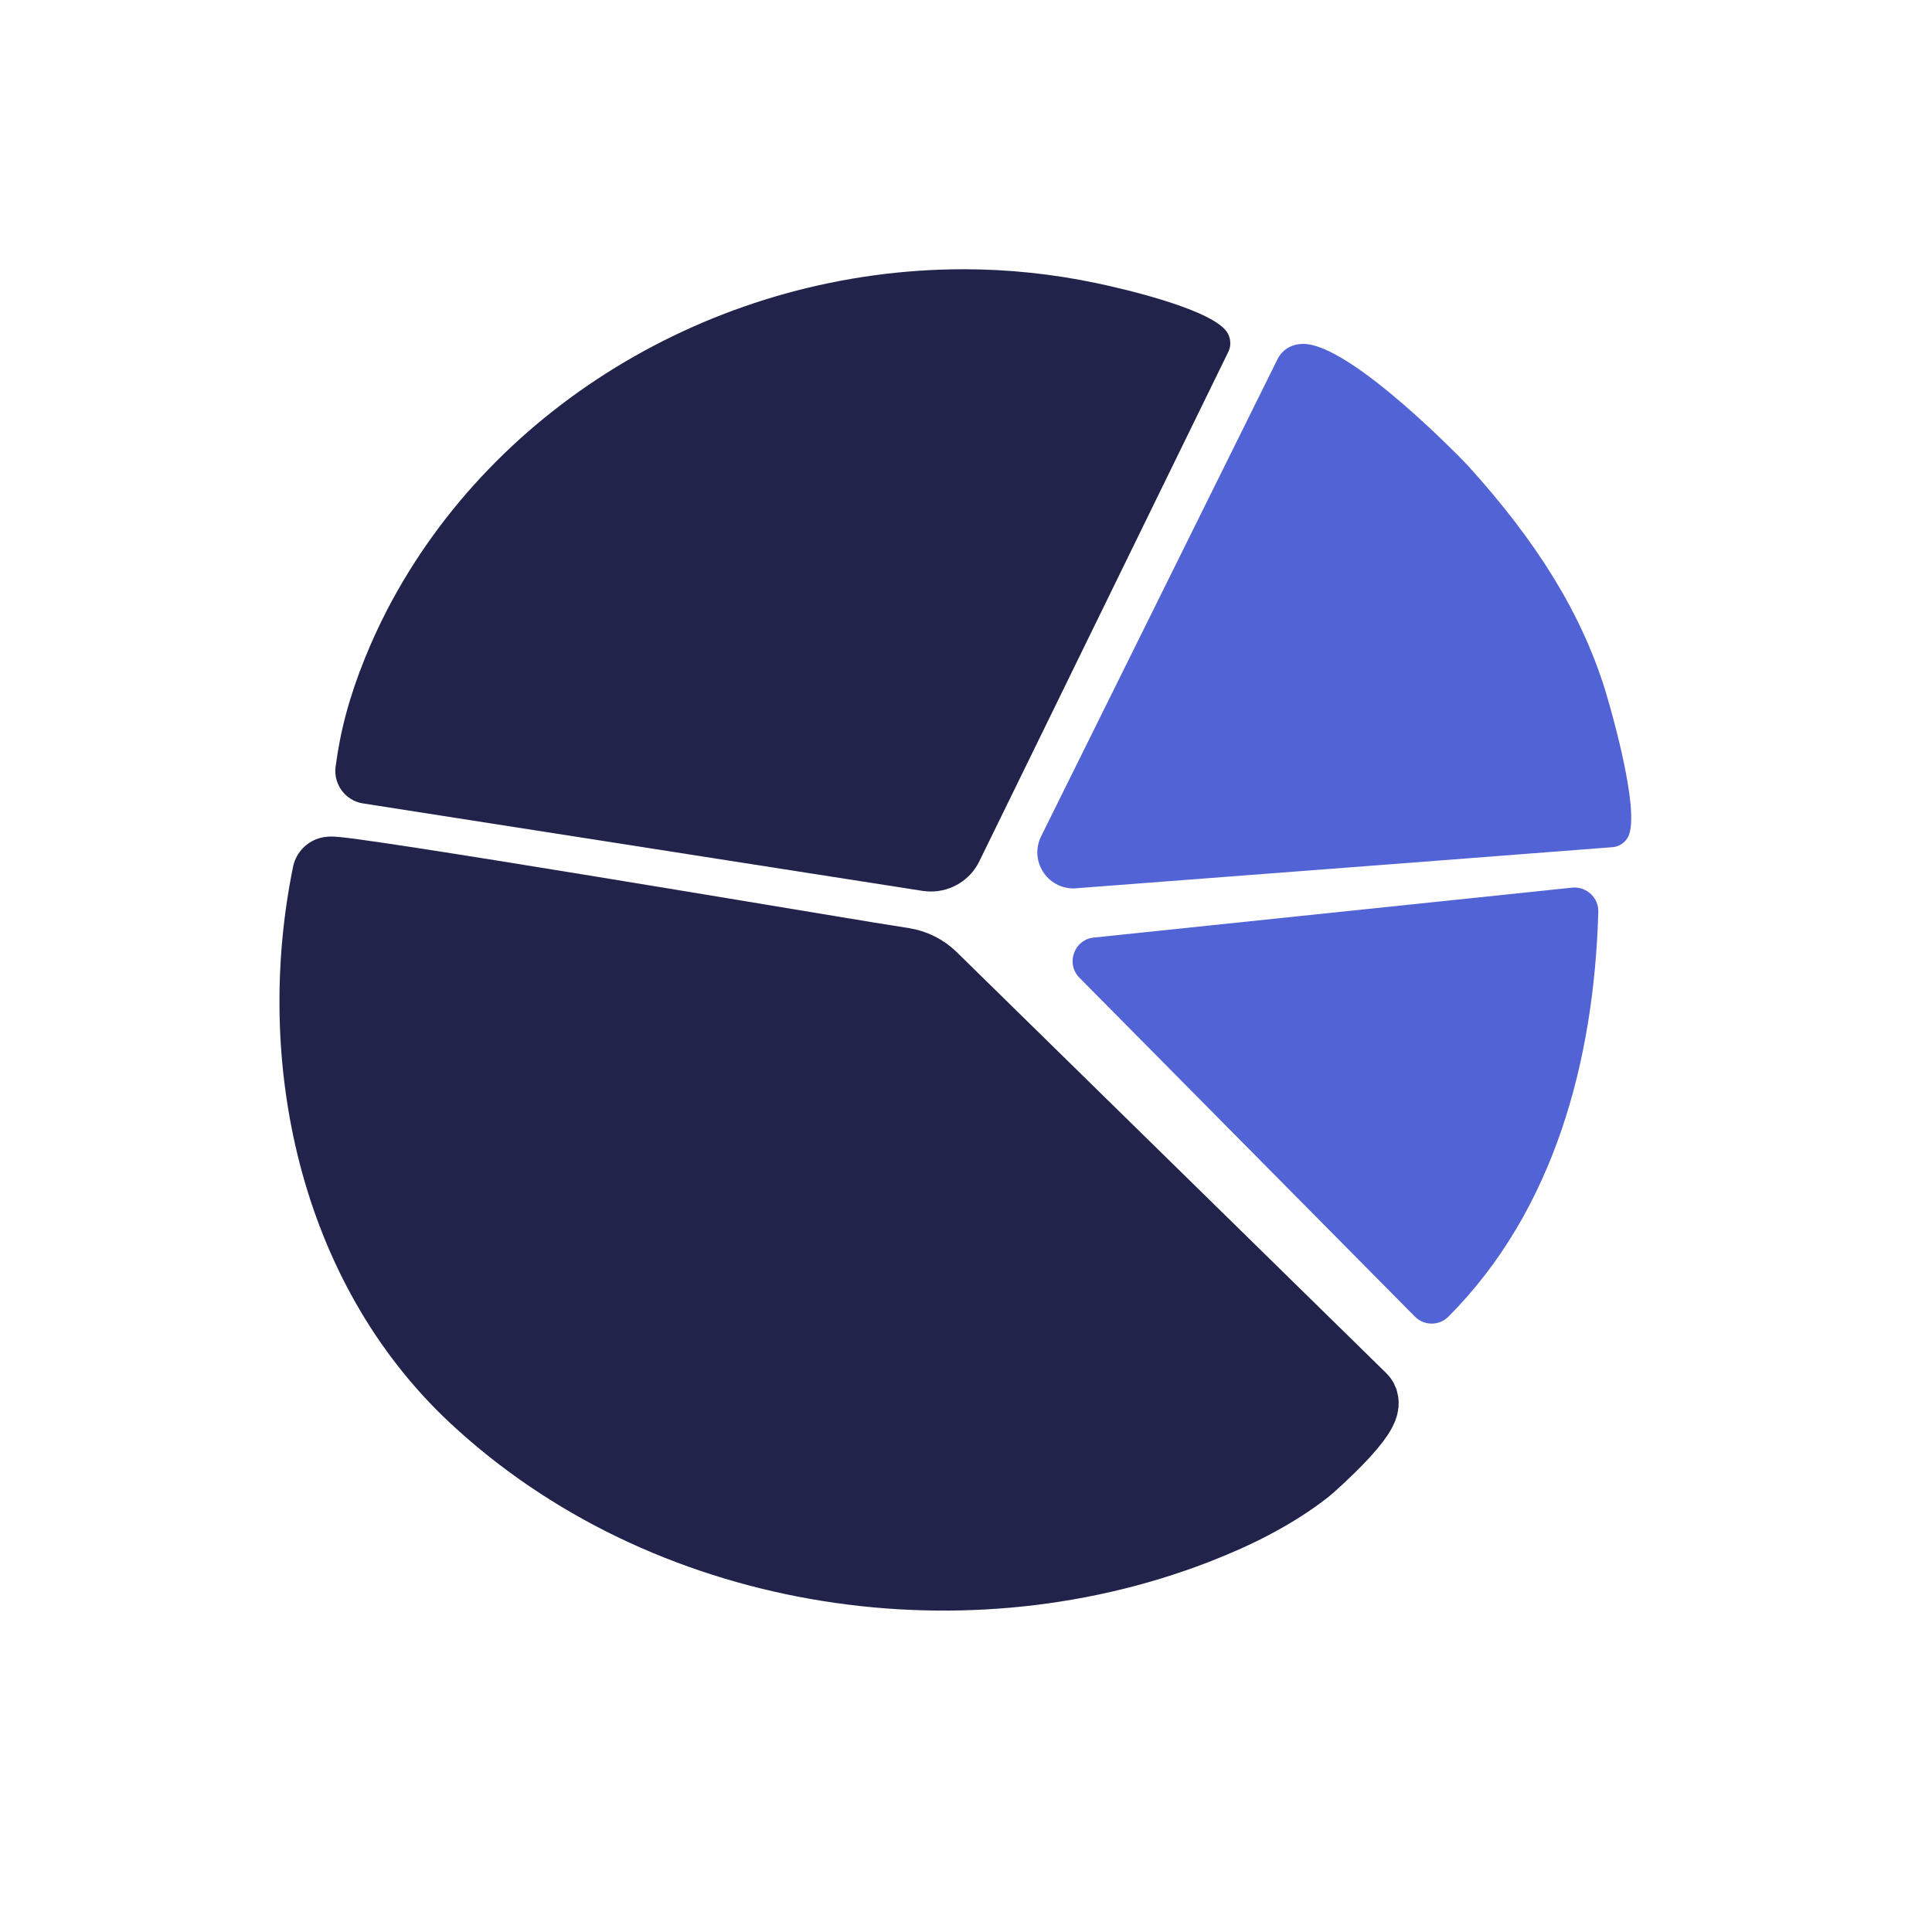
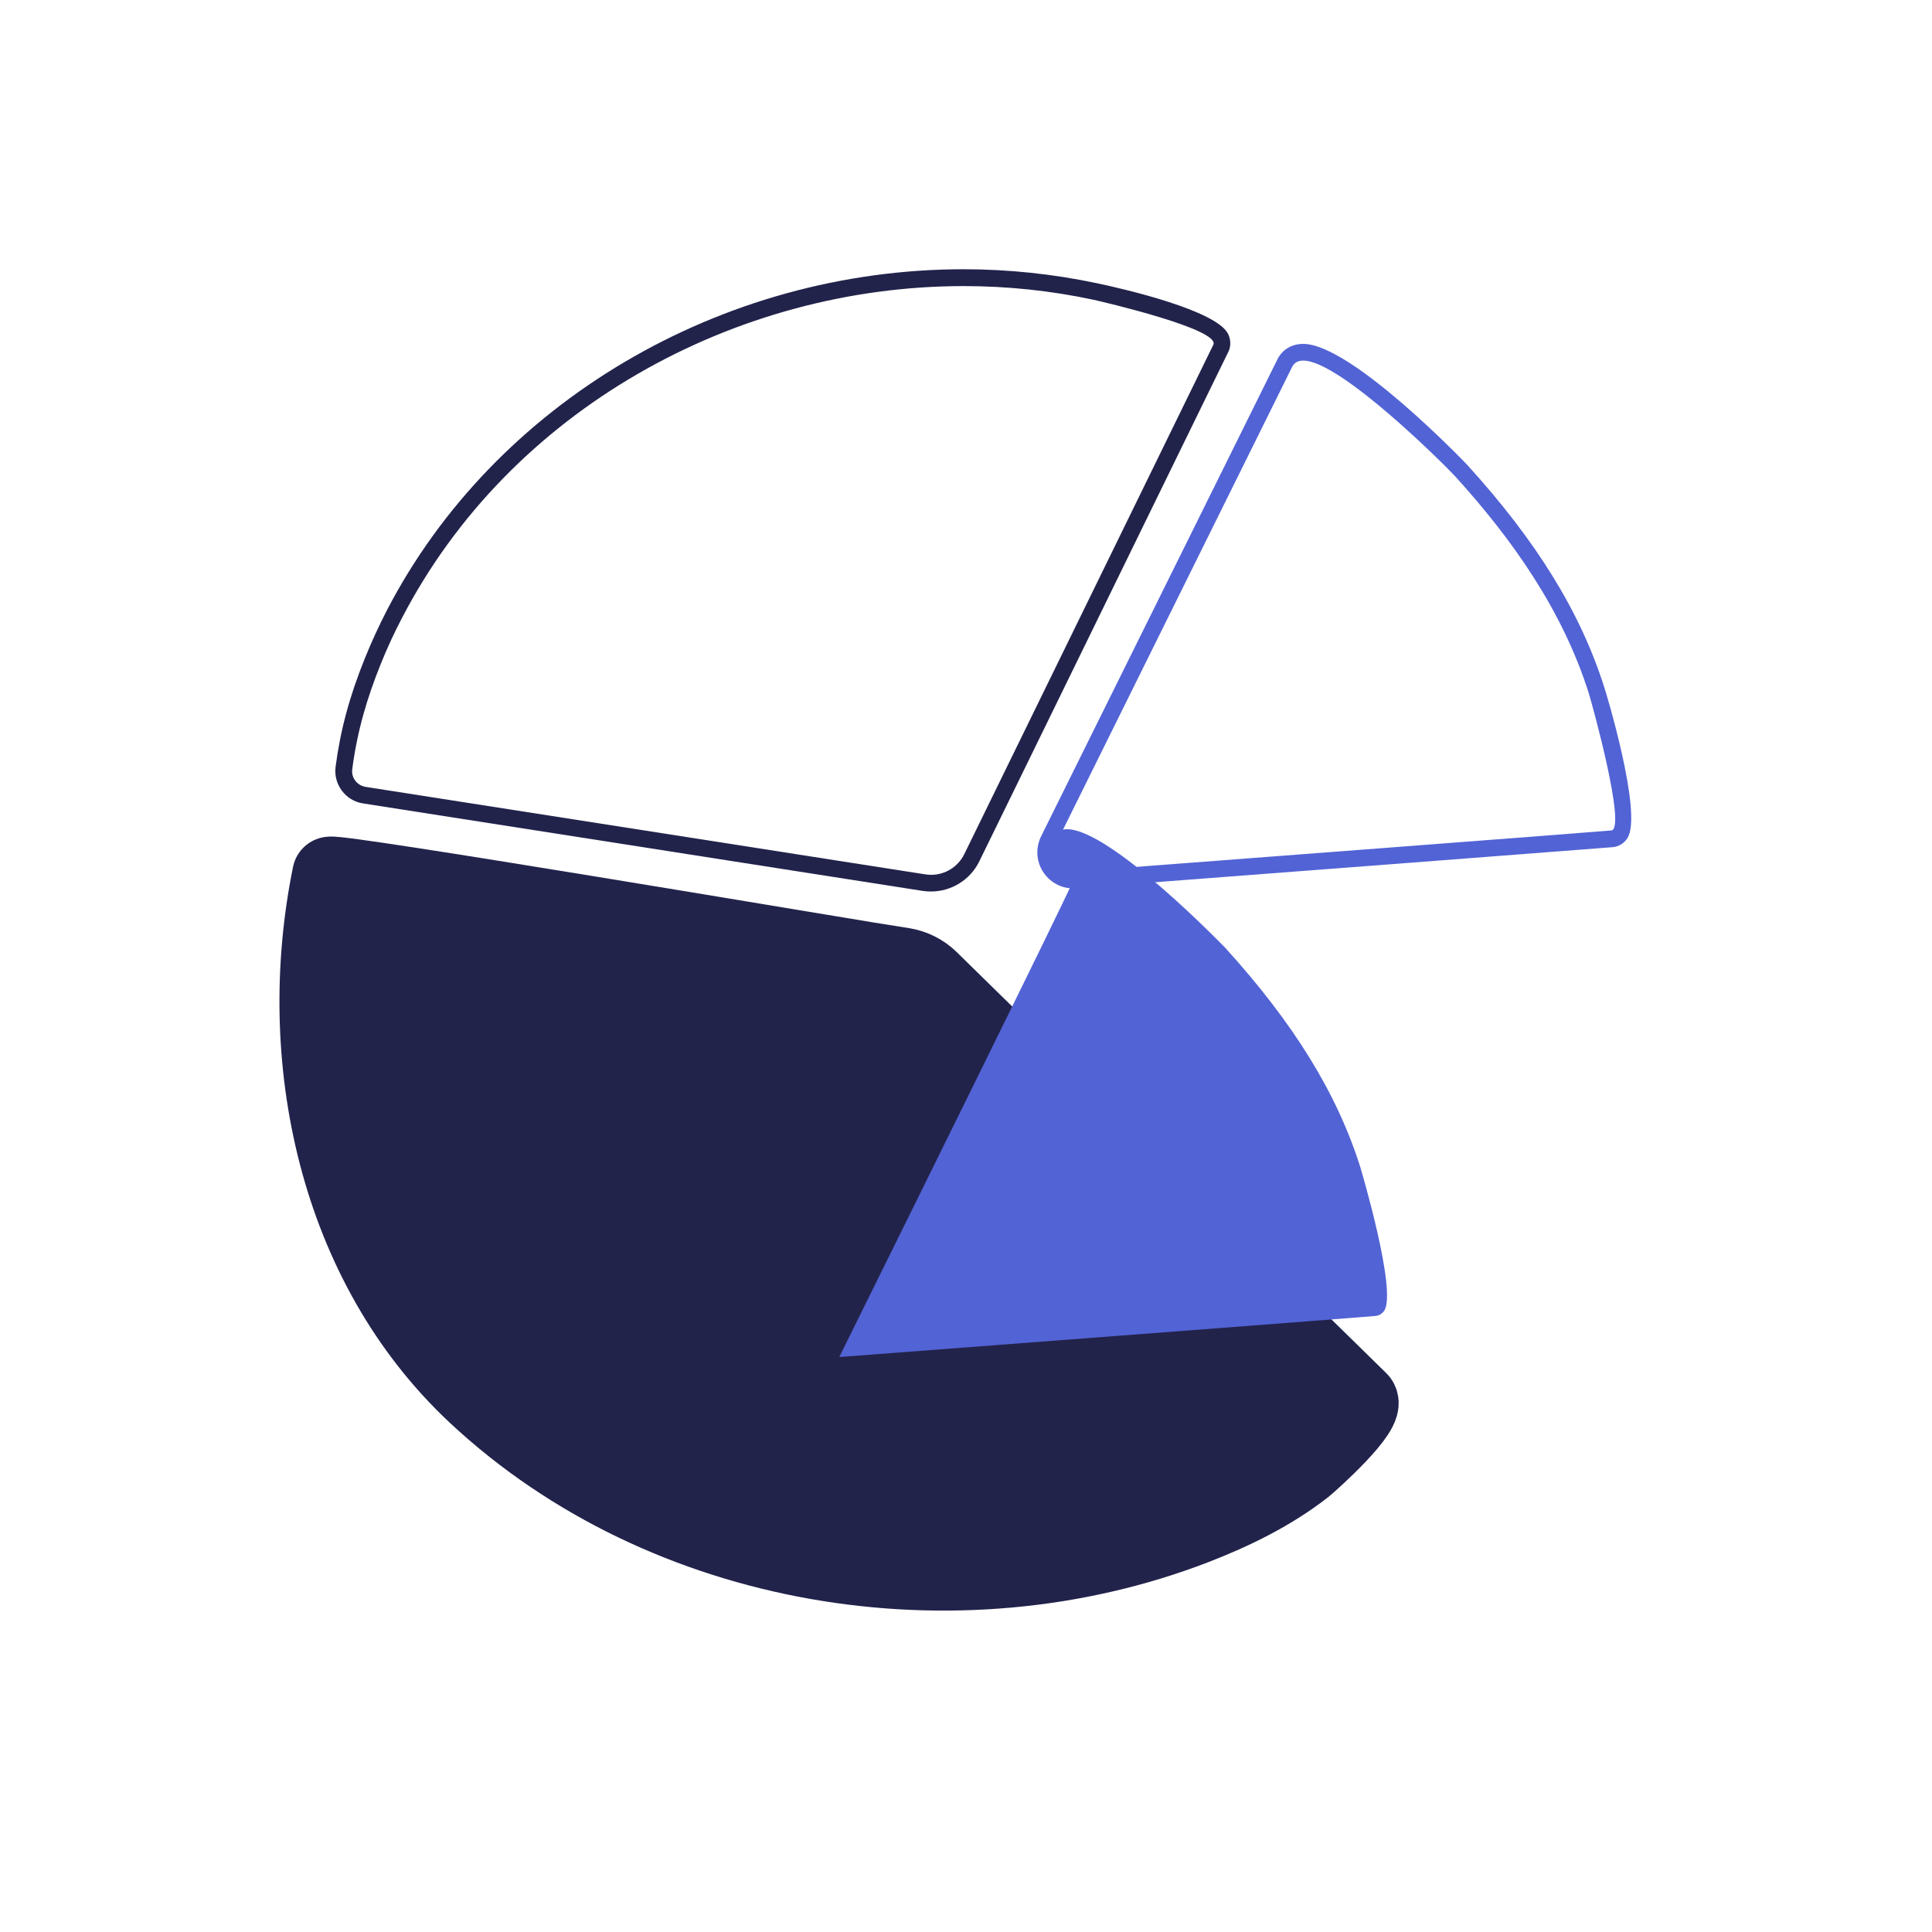
<svg xmlns="http://www.w3.org/2000/svg" version="1.1" x="0px" y="0px" viewBox="0 0 125 125" style="enable-background:new 0 0 125 125;" xml:space="preserve" width="125" height="125">
  <style type="text/css">
	.st0{fill:#22234B;}
	.st1{fill:#22234B;stroke:#22234B;stroke-width:4.878;stroke-linecap:round;stroke-linejoin:round;stroke-miterlimit:10;}
	.st2{fill:#5263D5;}
</style>
  <g id="Calque_2">
</g>
  <g id="Calque_3">
    <g>
-       <path class="st0" d="M60.25,57.14c-0.16,0-0.32-0.01-0.47-0.04l-36.21-5.65c-0.83-0.13-1.42-0.91-1.32-1.75    c0.3-2.32,0.88-4.46,1.87-6.94c0.41-1.02,0.88-2.04,1.4-3.04c6.87-13.22,21.32-21.76,36.83-21.76c2.87,0,5.73,0.3,8.49,0.89    c0.07,0.02,7.46,1.61,8.14,3c0.11,0.23,0.11,0.47,0.01,0.69C78.95,22.62,66.35,48.4,62.88,55.5    C62.39,56.49,61.36,57.14,60.25,57.14z" />
      <path class="st0" d="M62.35,18.51c2.8,0,5.61,0.29,8.38,0.88c0.68,0.15,8.26,1.92,7.77,2.92c-0.04,0.09-12.79,26.17-16.11,32.95    c-0.41,0.83-1.24,1.34-2.14,1.34c-0.13,0-0.26-0.01-0.39-0.03l-36.21-5.66c-0.55-0.09-0.93-0.59-0.86-1.14    c0.33-2.53,0.98-4.66,1.84-6.8c0.41-1.02,0.87-2.02,1.38-2.99C32.99,26.53,47.54,18.51,62.35,18.51 M62.35,17.42L62.35,17.42    c-15.71,0-30.35,8.65-37.31,22.05c-0.52,1.01-1,2.05-1.42,3.09c-1.02,2.52-1.6,4.7-1.91,7.07c-0.14,1.12,0.65,2.18,1.77,2.35    l36.21,5.66c0.18,0.03,0.37,0.04,0.55,0.04c1.32,0,2.54-0.76,3.12-1.95l2.26-4.62c4.85-9.93,13.81-28.26,13.85-28.34    c0.18-0.36,0.17-0.79-0.01-1.16c-0.75-1.53-6.7-2.91-8.51-3.29C68.15,17.73,65.26,17.42,62.35,17.42L62.35,17.42z" />
    </g>
    <path class="st1" d="M21.35,56.57c0.51-0.23,31.86,5.05,34.77,5.52c0.77,0.12,1.55,0.25,2.32,0.37c0.66,0.11,1.27,0.41,1.75,0.88   l27.79,27.24c0.66,0.64-3.17,4.06-3.57,4.38c-2.13,1.66-4.61,2.87-7.12,3.84c-15.41,5.94-34.29,2.89-46.51-8.52   C21.72,81.82,18.93,68.43,21.35,56.57C21.35,56.58,21.35,56.57,21.35,56.57z" />
-     <path class="st2" d="M103.41,59c-0.27,9.56-2.83,19.29-9.69,26.18c-0.6,0.61-1.58,0.61-2.18,0l-21.7-21.92   c-0.9-0.91-0.35-2.47,0.93-2.6l30.95-3.23C102.64,57.34,103.44,58.08,103.41,59z" />
    <g>
-       <path class="st2" d="M69.45,56.94c-0.62,0-1.19-0.32-1.52-0.85c-0.33-0.53-0.36-1.18-0.08-1.74l15.28-30.86    c0.22-0.45,0.65-0.7,1.19-0.7c2.82,0,10.17,7.61,10.24,7.68c4.45,4.91,7.23,9.42,8.74,14.21c0.02,0.08,2.38,7.97,1.54,9.26    c-0.13,0.19-0.32,0.31-0.54,0.34c-0.52,0.06-24.45,1.88-34.72,2.66C69.57,56.94,69.46,56.94,69.45,56.94z" />
+       <path class="st2" d="M69.45,56.94c-0.62,0-1.19-0.32-1.52-0.85c-0.33-0.53-0.36-1.18-0.08-1.74c0.22-0.45,0.65-0.7,1.19-0.7c2.82,0,10.17,7.61,10.24,7.68c4.45,4.91,7.23,9.42,8.74,14.21c0.02,0.08,2.38,7.97,1.54,9.26    c-0.13,0.19-0.32,0.31-0.54,0.34c-0.52,0.06-24.45,1.88-34.72,2.66C69.57,56.94,69.46,56.94,69.45,56.94z" />
      <path class="st2" d="M84.32,23.33c2.41,0,9.24,6.84,9.84,7.5c3.73,4.11,6.94,8.68,8.63,14.01c0.24,0.77,2.45,8.79,1.46,8.89    c-0.54,0.06-26.84,2.06-34.7,2.66c-0.03,0-0.07,0-0.1,0c-0.91,0-1.53-0.97-1.12-1.81l15.28-30.86    C83.75,23.46,83.99,23.33,84.32,23.33 M84.32,22.25c-0.75,0-1.36,0.37-1.67,1L67.36,54.11c-0.36,0.73-0.32,1.58,0.11,2.27    c0.43,0.69,1.17,1.1,1.98,1.1c0.06,0,0.12,0,0.18-0.01c10.26-0.78,34.2-2.61,34.73-2.66c0.38-0.04,0.72-0.25,0.93-0.58    c1.03-1.57-1.45-9.64-1.48-9.72c-1.54-4.87-4.35-9.44-8.86-14.41C94.89,30.03,87.45,22.25,84.32,22.25L84.32,22.25z" />
    </g>
  </g>
  <g id="Calque_1">
</g>
  <g id="Calque_4">
</g>
  <g id="Calque_5">
</g>
</svg>